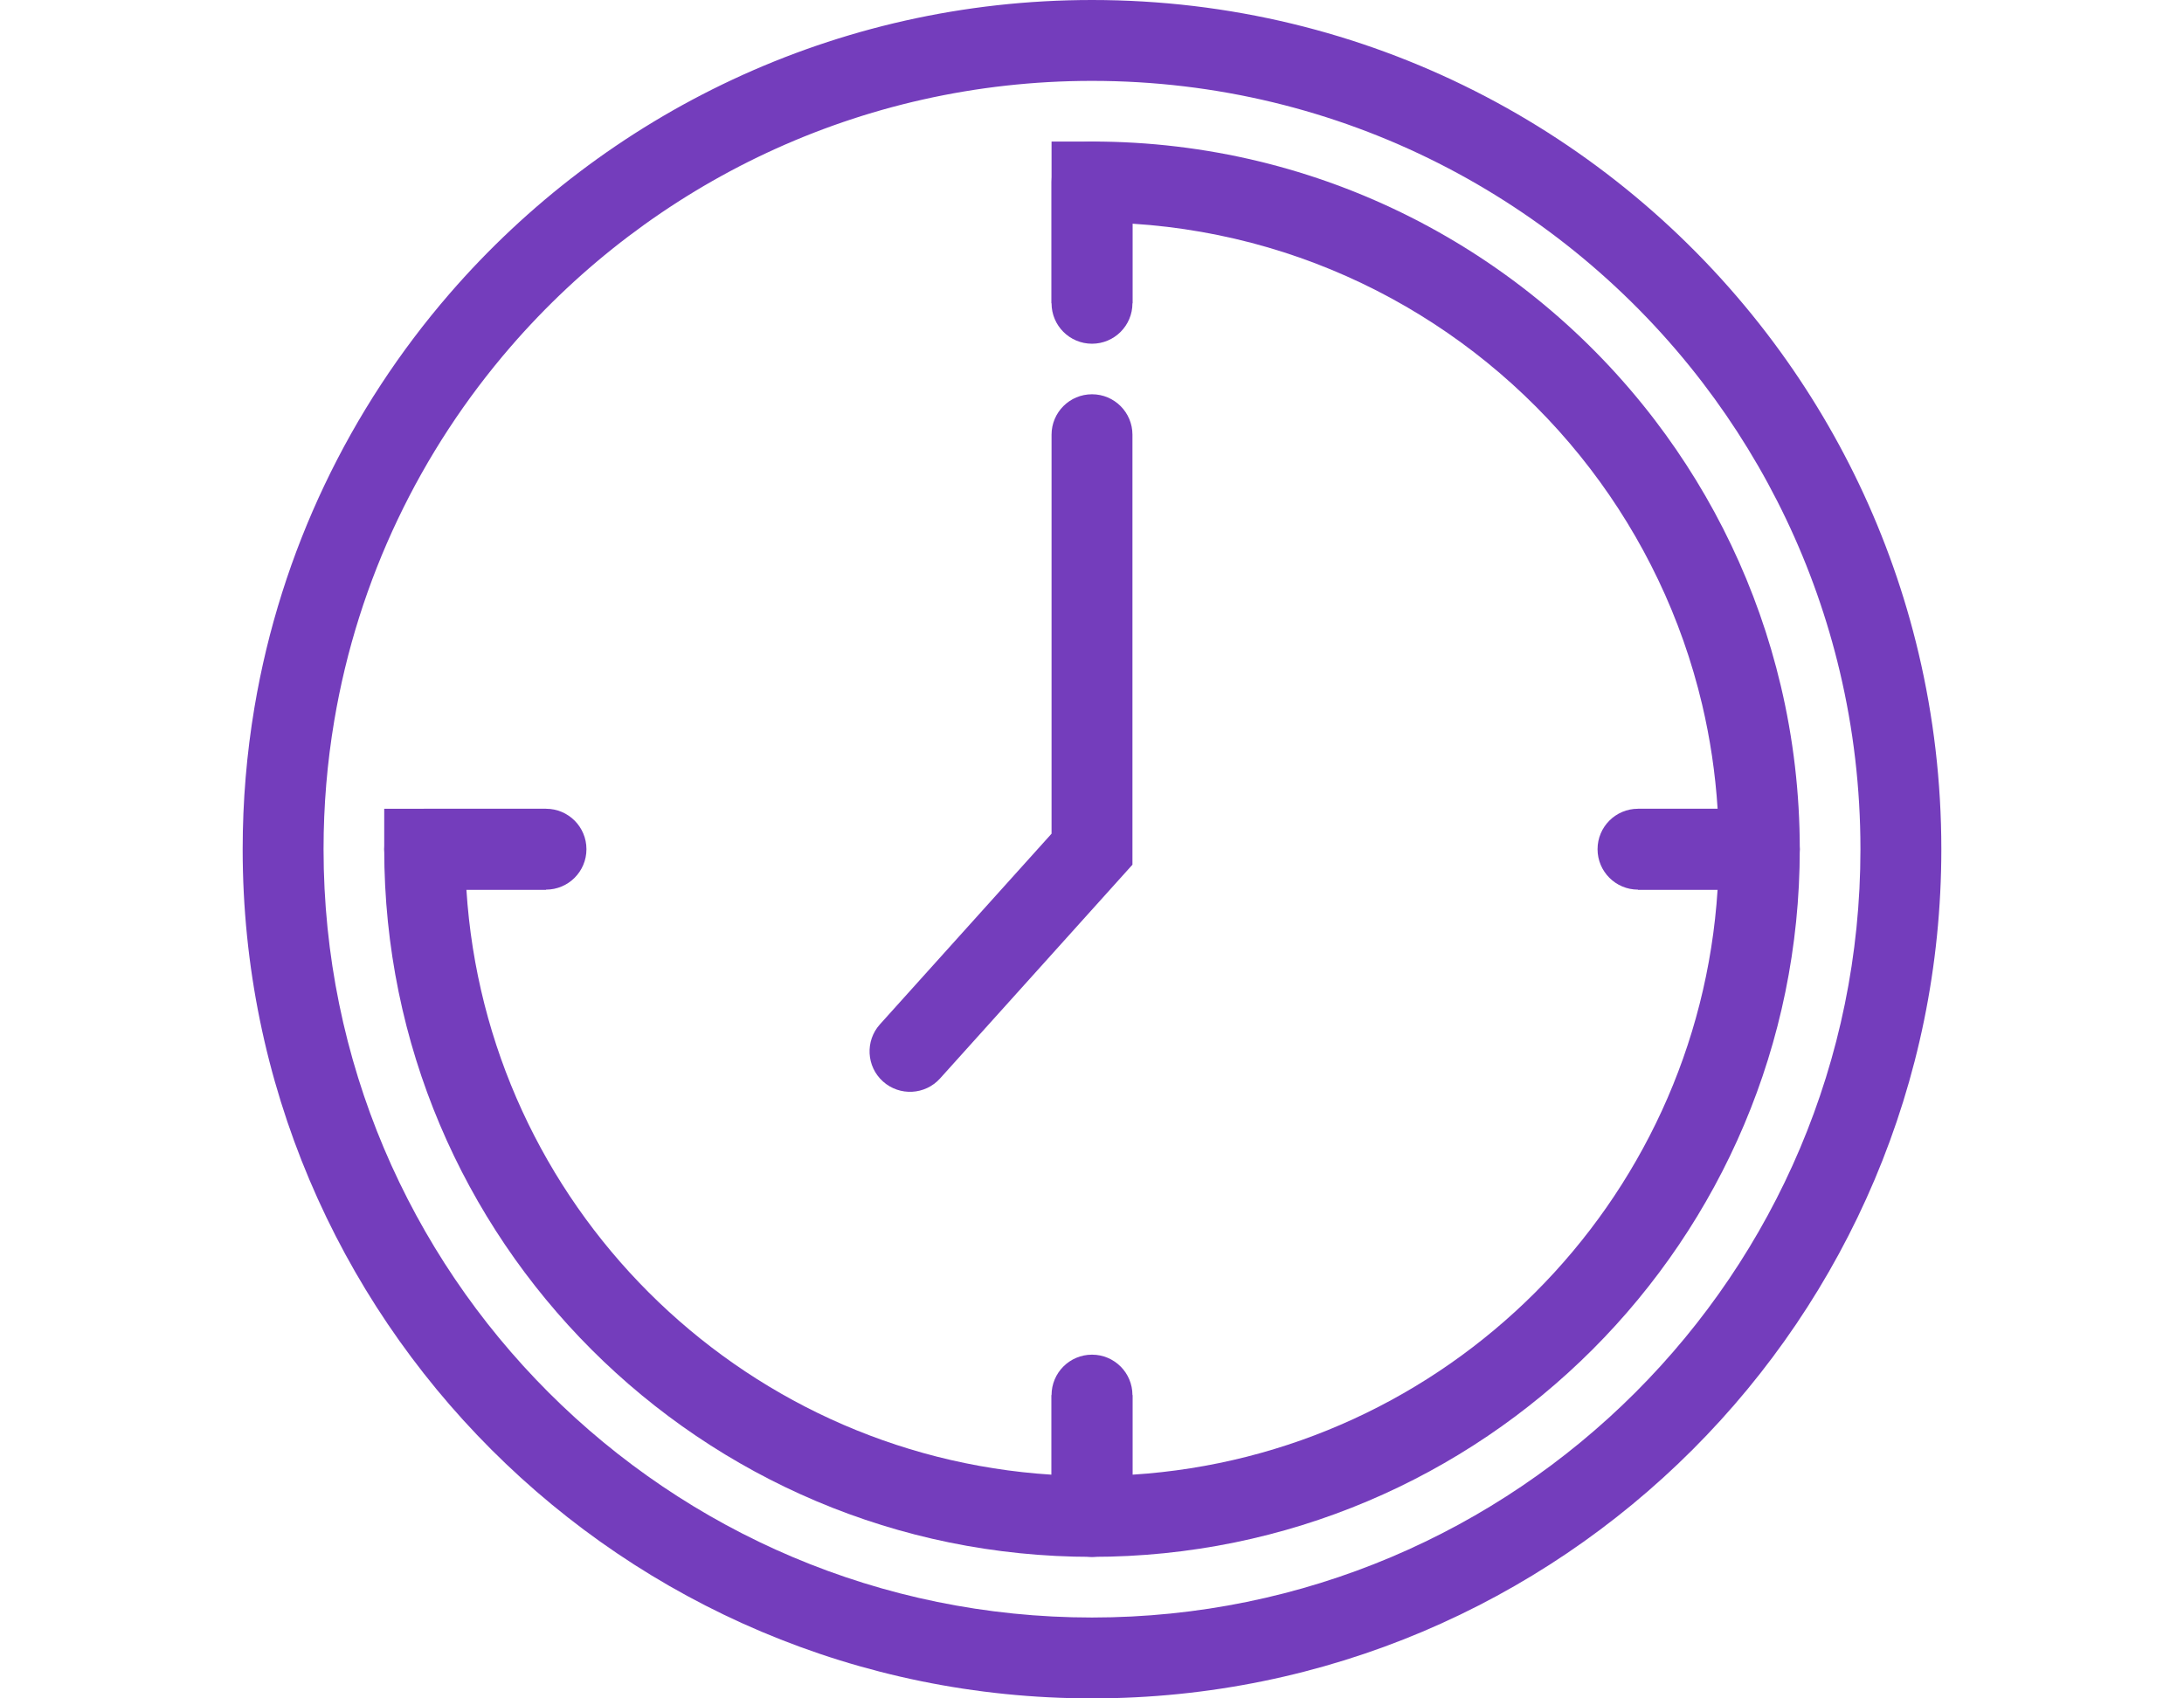
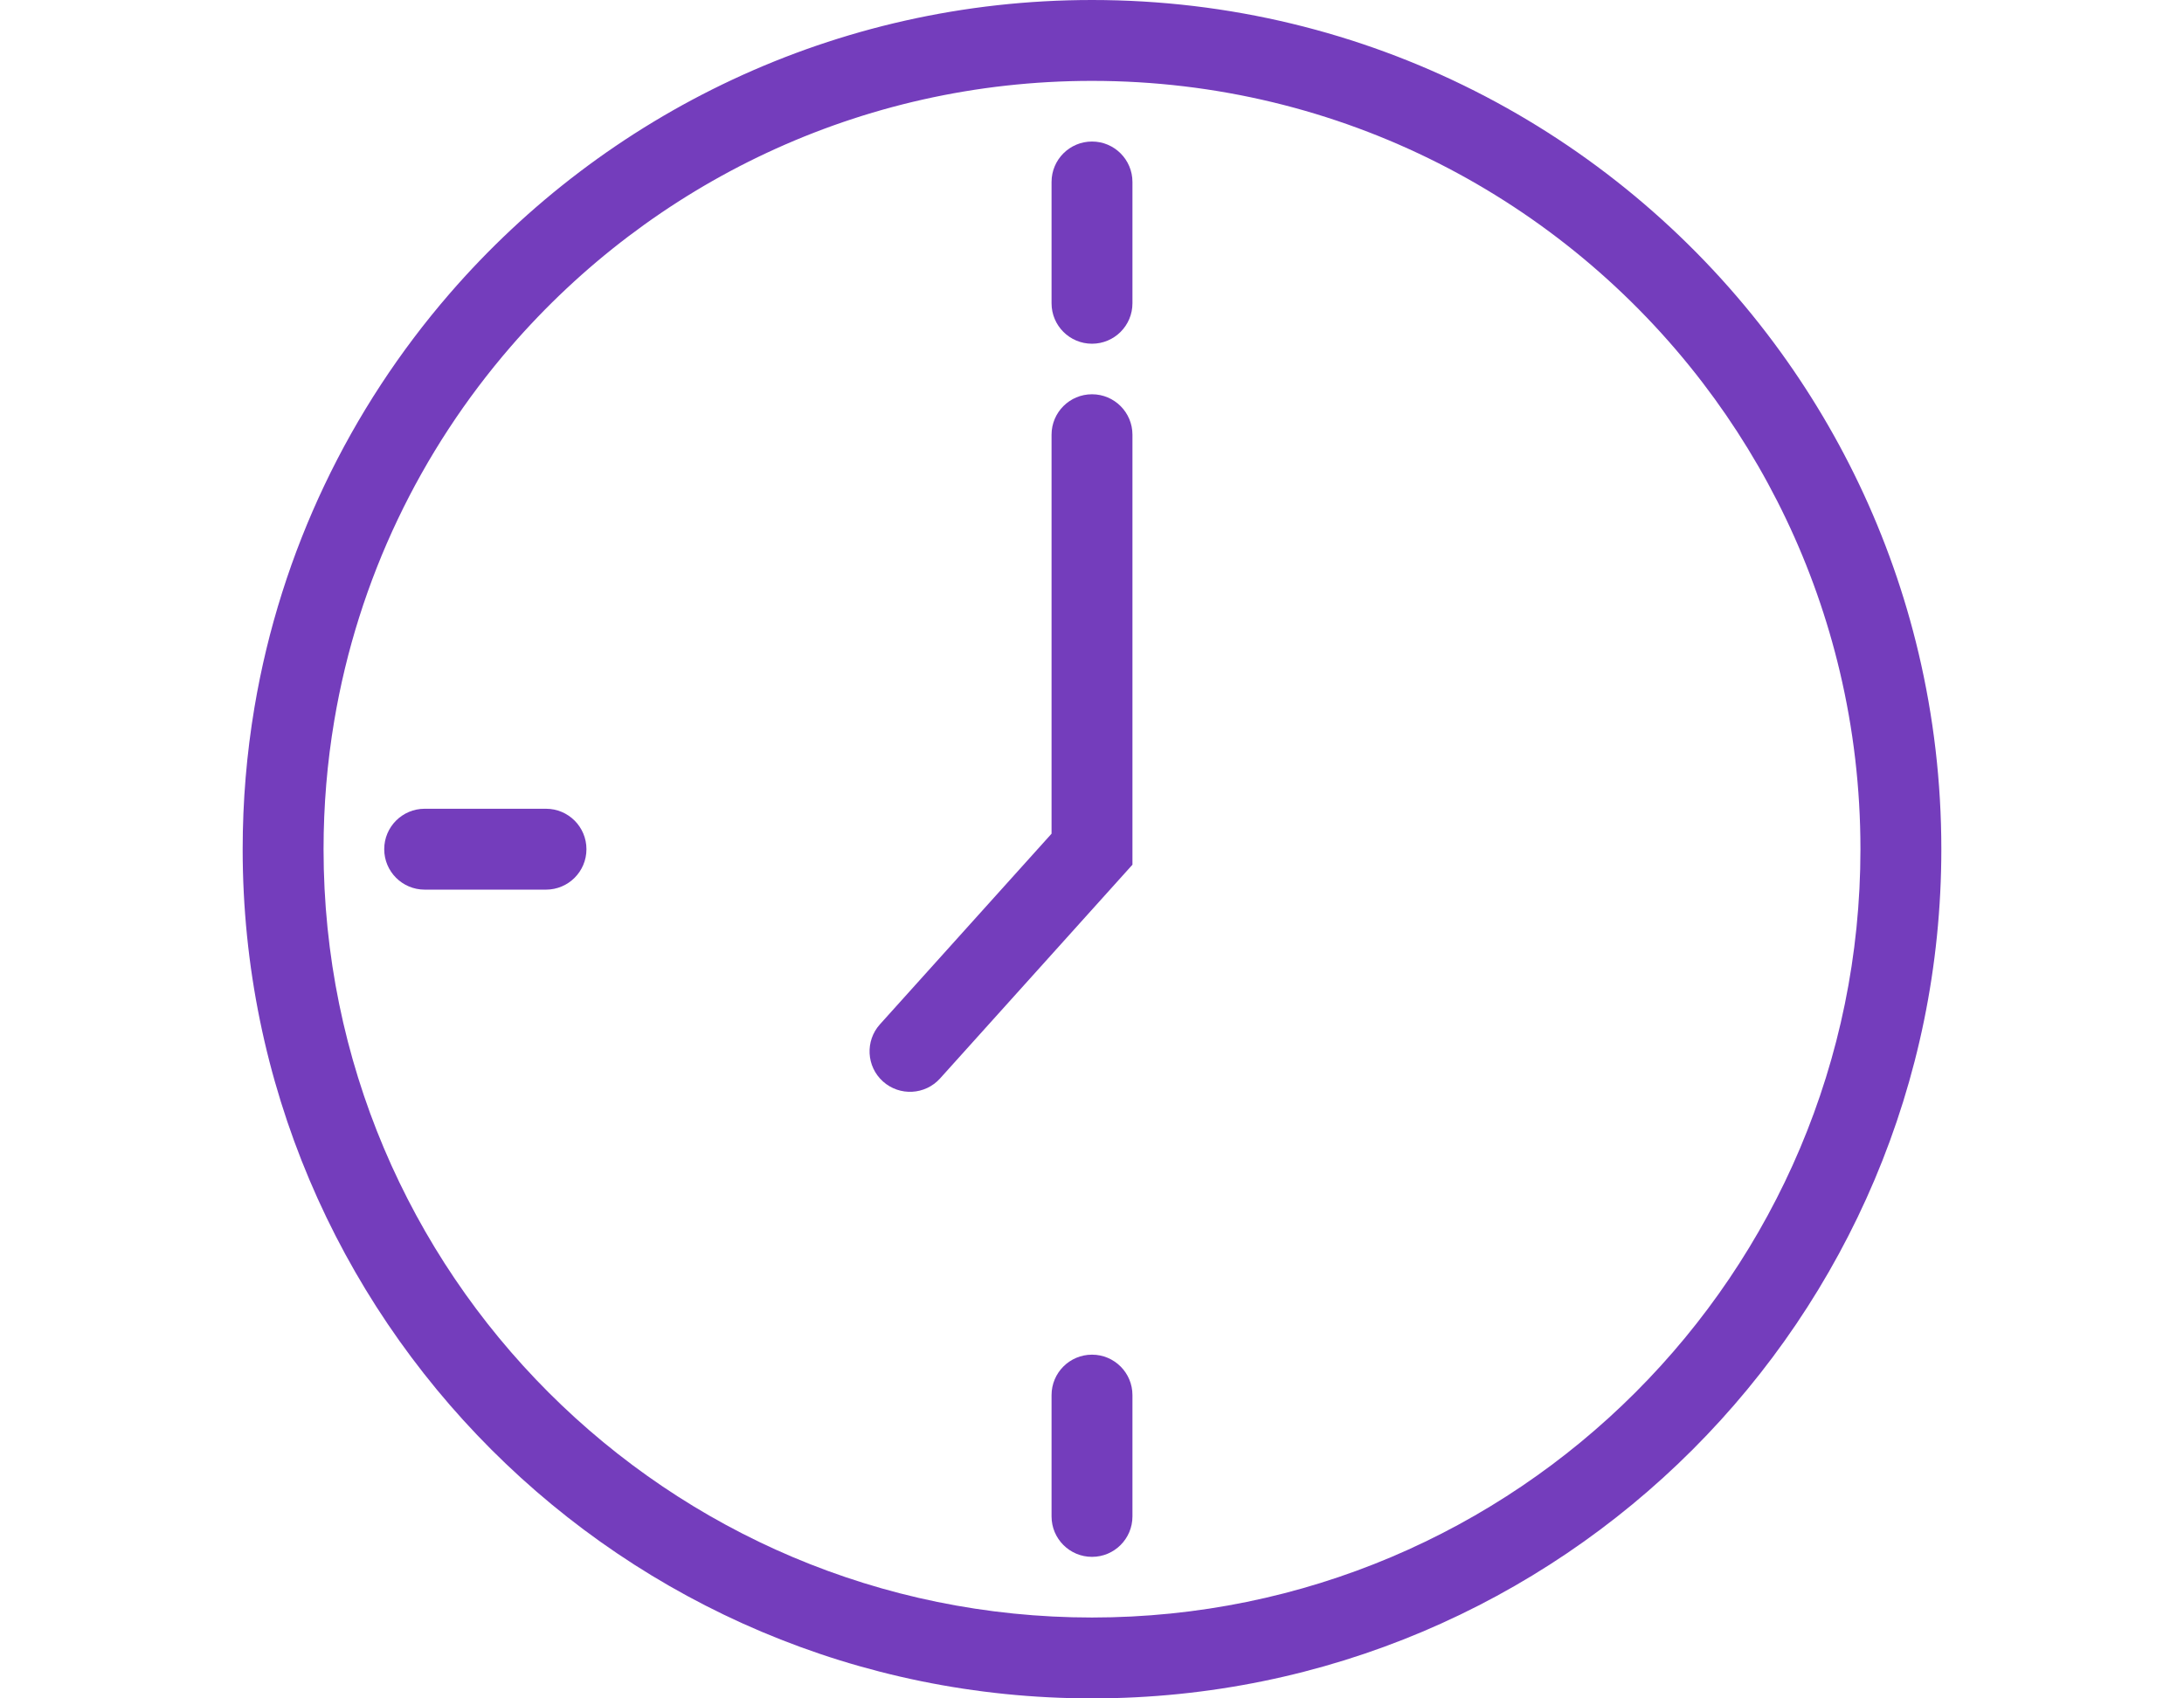
<svg xmlns="http://www.w3.org/2000/svg" width="108" height="84" viewBox="0 0 108 84" fill="none">
-   <path fill-rule="evenodd" clip-rule="evenodd" d="M52 7H54C65.344 7 75.427 12.399 81.82 20.759C84.755 24.598 86.915 29.065 88.063 33.925C88.676 36.519 89 39.223 89 42C89 61.33 73.33 77 54 77C34.67 77 19 61.33 19 42V40H27V44H23.064C24.052 59.528 36.472 71.948 52 72.936V69H56V72.936C71.528 71.948 83.948 59.528 84.936 44H81V40H84.937C84.824 38.236 84.565 36.514 84.171 34.844C83.155 30.545 81.243 26.591 78.642 23.188C73.353 16.271 65.225 11.651 56 11.063V15H52V7Z" fill="#743DBC" />
  <path fill-rule="evenodd" clip-rule="evenodd" d="M19 42C19 40.895 19.895 40 21 40H27C28.105 40 29 40.895 29 42C29 43.105 28.105 44 27 44H21C19.895 44 19 43.105 19 42Z" fill="#743DBC" />
-   <path fill-rule="evenodd" clip-rule="evenodd" d="M79 42C79 40.895 79.895 40 81 40H87C88.105 40 89 40.895 89 42C89 43.105 88.105 44 87 44H81C79.895 44 79 43.105 79 42Z" fill="#743DBC" />
  <path fill-rule="evenodd" clip-rule="evenodd" d="M54 67C55.105 67 56 67.895 56 69V75C56 76.105 55.105 77 54 77C52.895 77 52 76.105 52 75V69C52 67.895 52.895 67 54 67Z" fill="#743DBC" />
  <path fill-rule="evenodd" clip-rule="evenodd" d="M54 7C55.105 7 56 7.895 56 9V15C56 16.105 55.105 17 54 17C52.895 17 52 16.105 52 15V9C52 7.895 52.895 7 54 7Z" fill="#743DBC" />
-   <path fill-rule="evenodd" clip-rule="evenodd" d="M54 19.5C55.105 19.5 56 20.395 56 21.5V42.767L46.487 53.338C45.748 54.159 44.483 54.225 43.662 53.487C42.841 52.748 42.775 51.483 43.513 50.662L52 41.233V21.5C52 20.395 52.895 19.5 54 19.5Z" fill="#743DBC" />
+   <path fill-rule="evenodd" clip-rule="evenodd" d="M54 19.5C55.105 19.5 56 20.395 56 21.5V42.767L46.487 53.338C45.748 54.159 44.483 54.225 43.662 53.487C42.841 52.748 42.775 51.483 43.513 50.662L52 41.233V21.5C52 20.395 52.895 19.5 54 19.5" fill="#743DBC" />
  <path fill-rule="evenodd" clip-rule="evenodd" d="M54 4C48.25 4 42.804 5.276 37.924 7.557C33.05 9.836 28.738 13.12 25.256 17.144C20.801 22.291 17.707 28.644 16.529 35.645C16.181 37.71 16 39.833 16 42C16 62.987 33.013 80 54 80C74.987 80 92 62.987 92 42C92 38.979 91.648 36.043 90.983 33.229C89.738 27.958 87.395 23.111 84.206 18.94C77.259 9.855 66.314 4 54 4ZM36.23 3.934C41.629 1.409 47.653 0 54 0C67.612 0 79.712 6.478 87.384 16.511C90.907 21.118 93.499 26.478 94.876 32.309C95.611 35.422 96 38.667 96 42C96 65.196 77.196 84 54 84C30.804 84 12 65.196 12 42C12 39.61 12.2 37.265 12.584 34.981C13.888 27.236 17.31 20.212 22.231 14.526C26.077 10.083 30.841 6.454 36.23 3.934Z" fill="#743DBC" />
</svg>